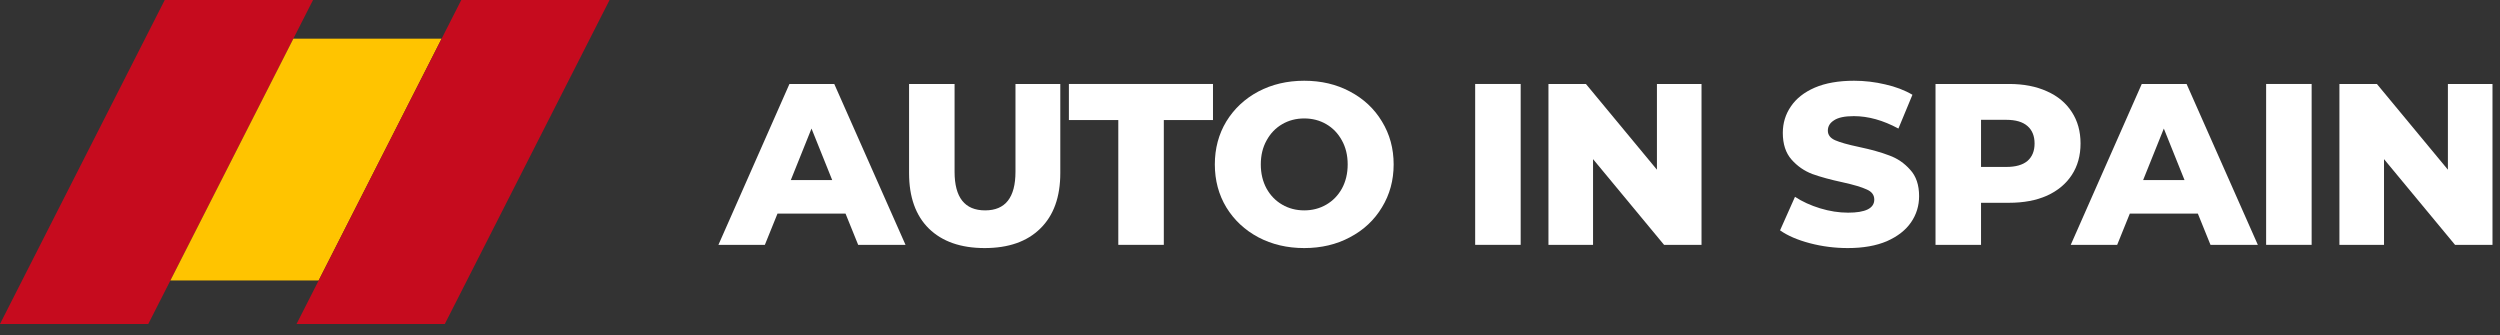
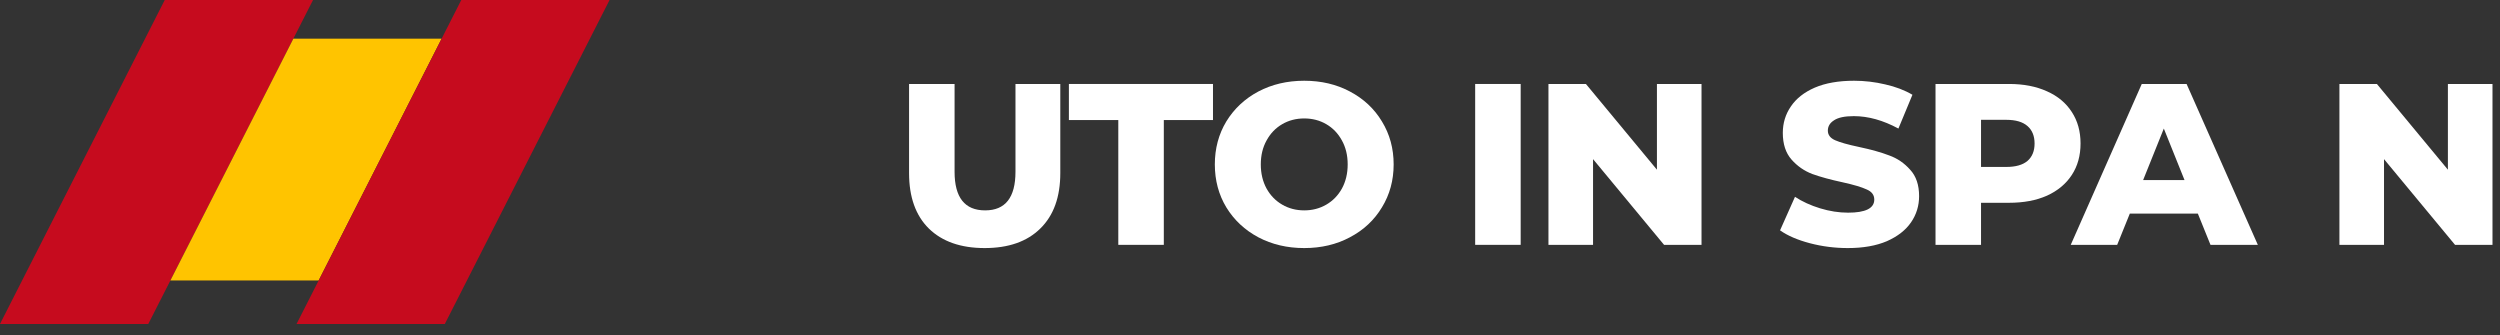
<svg xmlns="http://www.w3.org/2000/svg" width="194" height="26" viewBox="0 0 194 26" fill="none">
  <rect x="0" y="0" width="194" height="26" fill="#333333" stroke="none" />
-   <path fill-rule="evenodd" clip-rule="evenodd" d="M12.784 0L0 25.14H11.506L24.291 0H12.784Z" fill="#C60B1E" />
+   <path fill-rule="evenodd" clip-rule="evenodd" d="M12.784 0L0 25.14H11.506L24.291 0Z" fill="#C60B1E" />
  <path fill-rule="evenodd" clip-rule="evenodd" d="M22.765 3L13.222 21.766H24.728L34.271 3H22.765Z" fill="#FFC400" />
  <path fill-rule="evenodd" clip-rule="evenodd" d="M35.796 0L23.012 25.14H34.518L47.302 0H35.796Z" fill="#C60B1E" />
-   <path d="M65.613 16.575H60.334L59.353 19H55.75L61.261 6.516H64.739L70.268 19H66.594L65.613 16.575ZM64.578 13.971L62.973 9.976L61.368 13.971H64.578Z" fill="white" />
  <path d="M76.411 19.25C74.557 19.25 73.112 18.744 72.078 17.734C71.055 16.723 70.544 15.29 70.544 13.435V6.516H74.075V13.329C74.075 15.326 74.866 16.325 76.447 16.325C78.016 16.325 78.801 15.326 78.801 13.329V6.516H82.279V13.435C82.279 15.29 81.762 16.723 80.727 17.734C79.705 18.744 78.266 19.25 76.411 19.25Z" fill="white" />
  <path d="M86.78 9.316H82.946V6.516H94.128V9.316H90.312V19H86.78V9.316Z" fill="white" />
  <path d="M101.209 19.25C99.889 19.25 98.7 18.97 97.642 18.411C96.596 17.853 95.769 17.08 95.163 16.093C94.568 15.106 94.271 13.994 94.271 12.758C94.271 11.521 94.568 10.409 95.163 9.423C95.769 8.436 96.596 7.663 97.642 7.104C98.7 6.545 99.889 6.266 101.209 6.266C102.529 6.266 103.712 6.545 104.758 7.104C105.816 7.663 106.643 8.436 107.237 9.423C107.843 10.409 108.147 11.521 108.147 12.758C108.147 13.994 107.843 15.106 107.237 16.093C106.643 17.08 105.816 17.853 104.758 18.411C103.712 18.97 102.529 19.25 101.209 19.25ZM101.209 16.325C101.839 16.325 102.41 16.176 102.921 15.879C103.432 15.582 103.837 15.165 104.134 14.63C104.431 14.084 104.58 13.459 104.58 12.758C104.58 12.056 104.431 11.438 104.134 10.903C103.837 10.356 103.432 9.934 102.921 9.637C102.41 9.339 101.839 9.191 101.209 9.191C100.579 9.191 100.008 9.339 99.497 9.637C98.985 9.934 98.581 10.356 98.284 10.903C97.987 11.438 97.838 12.056 97.838 12.758C97.838 13.459 97.987 14.084 98.284 14.63C98.581 15.165 98.985 15.582 99.497 15.879C100.008 16.176 100.579 16.325 101.209 16.325Z" fill="white" />
  <path d="M114.473 6.516H118.004V19H114.473V6.516Z" fill="white" />
  <path d="M132.038 6.516V19H129.131L123.62 12.348V19H120.16V6.516H123.067L128.578 13.168V6.516H132.038Z" fill="white" />
  <path d="M143.393 19.25C142.382 19.25 141.401 19.125 140.45 18.875C139.499 18.625 138.726 18.293 138.132 17.876L139.291 15.273C139.85 15.641 140.498 15.938 141.235 16.164C141.972 16.39 142.697 16.503 143.411 16.503C144.766 16.503 145.444 16.164 145.444 15.486C145.444 15.13 145.248 14.868 144.855 14.702C144.475 14.523 143.857 14.339 143.001 14.149C142.061 13.947 141.277 13.733 140.646 13.507C140.016 13.269 139.475 12.895 139.023 12.383C138.572 11.872 138.346 11.182 138.346 10.314C138.346 9.553 138.554 8.87 138.97 8.263C139.386 7.645 140.004 7.158 140.825 6.801C141.657 6.444 142.674 6.266 143.875 6.266C144.695 6.266 145.503 6.361 146.3 6.551C147.097 6.73 147.798 6.997 148.405 7.354L147.317 9.976C146.128 9.334 144.974 9.012 143.857 9.012C143.155 9.012 142.644 9.119 142.323 9.334C142.002 9.536 141.841 9.803 141.841 10.136C141.841 10.469 142.032 10.719 142.412 10.885C142.793 11.052 143.405 11.224 144.249 11.402C145.2 11.604 145.985 11.824 146.603 12.062C147.233 12.288 147.774 12.657 148.226 13.168C148.69 13.667 148.922 14.351 148.922 15.219C148.922 15.968 148.714 16.646 148.298 17.252C147.881 17.859 147.257 18.346 146.425 18.715C145.593 19.071 144.582 19.25 143.393 19.25Z" fill="white" />
  <path d="M155.903 6.516C157.033 6.516 158.014 6.706 158.846 7.086C159.679 7.455 160.321 7.99 160.772 8.691C161.224 9.381 161.45 10.195 161.45 11.135C161.45 12.074 161.224 12.889 160.772 13.578C160.321 14.268 159.679 14.803 158.846 15.183C158.014 15.552 157.033 15.736 155.903 15.736H153.728V19H150.196V6.516H155.903ZM155.689 12.954C156.415 12.954 156.962 12.799 157.33 12.49C157.699 12.169 157.883 11.717 157.883 11.135C157.883 10.552 157.699 10.1 157.33 9.779C156.962 9.458 156.415 9.298 155.689 9.298H153.728V12.954H155.689Z" fill="white" />
  <path d="M170.553 16.575H165.274L164.293 19H160.69L166.201 6.516H169.679L175.208 19H171.534L170.553 16.575ZM169.518 13.971L167.913 9.976L166.308 13.971H169.518Z" fill="white" />
-   <path d="M175.852 6.516H179.383V19H175.852V6.516Z" fill="white" />
  <path d="M193.417 6.516V19H190.51L184.999 12.348V19H181.539V6.516H184.446L189.957 13.168V6.516H193.417Z" fill="white" />
</svg>